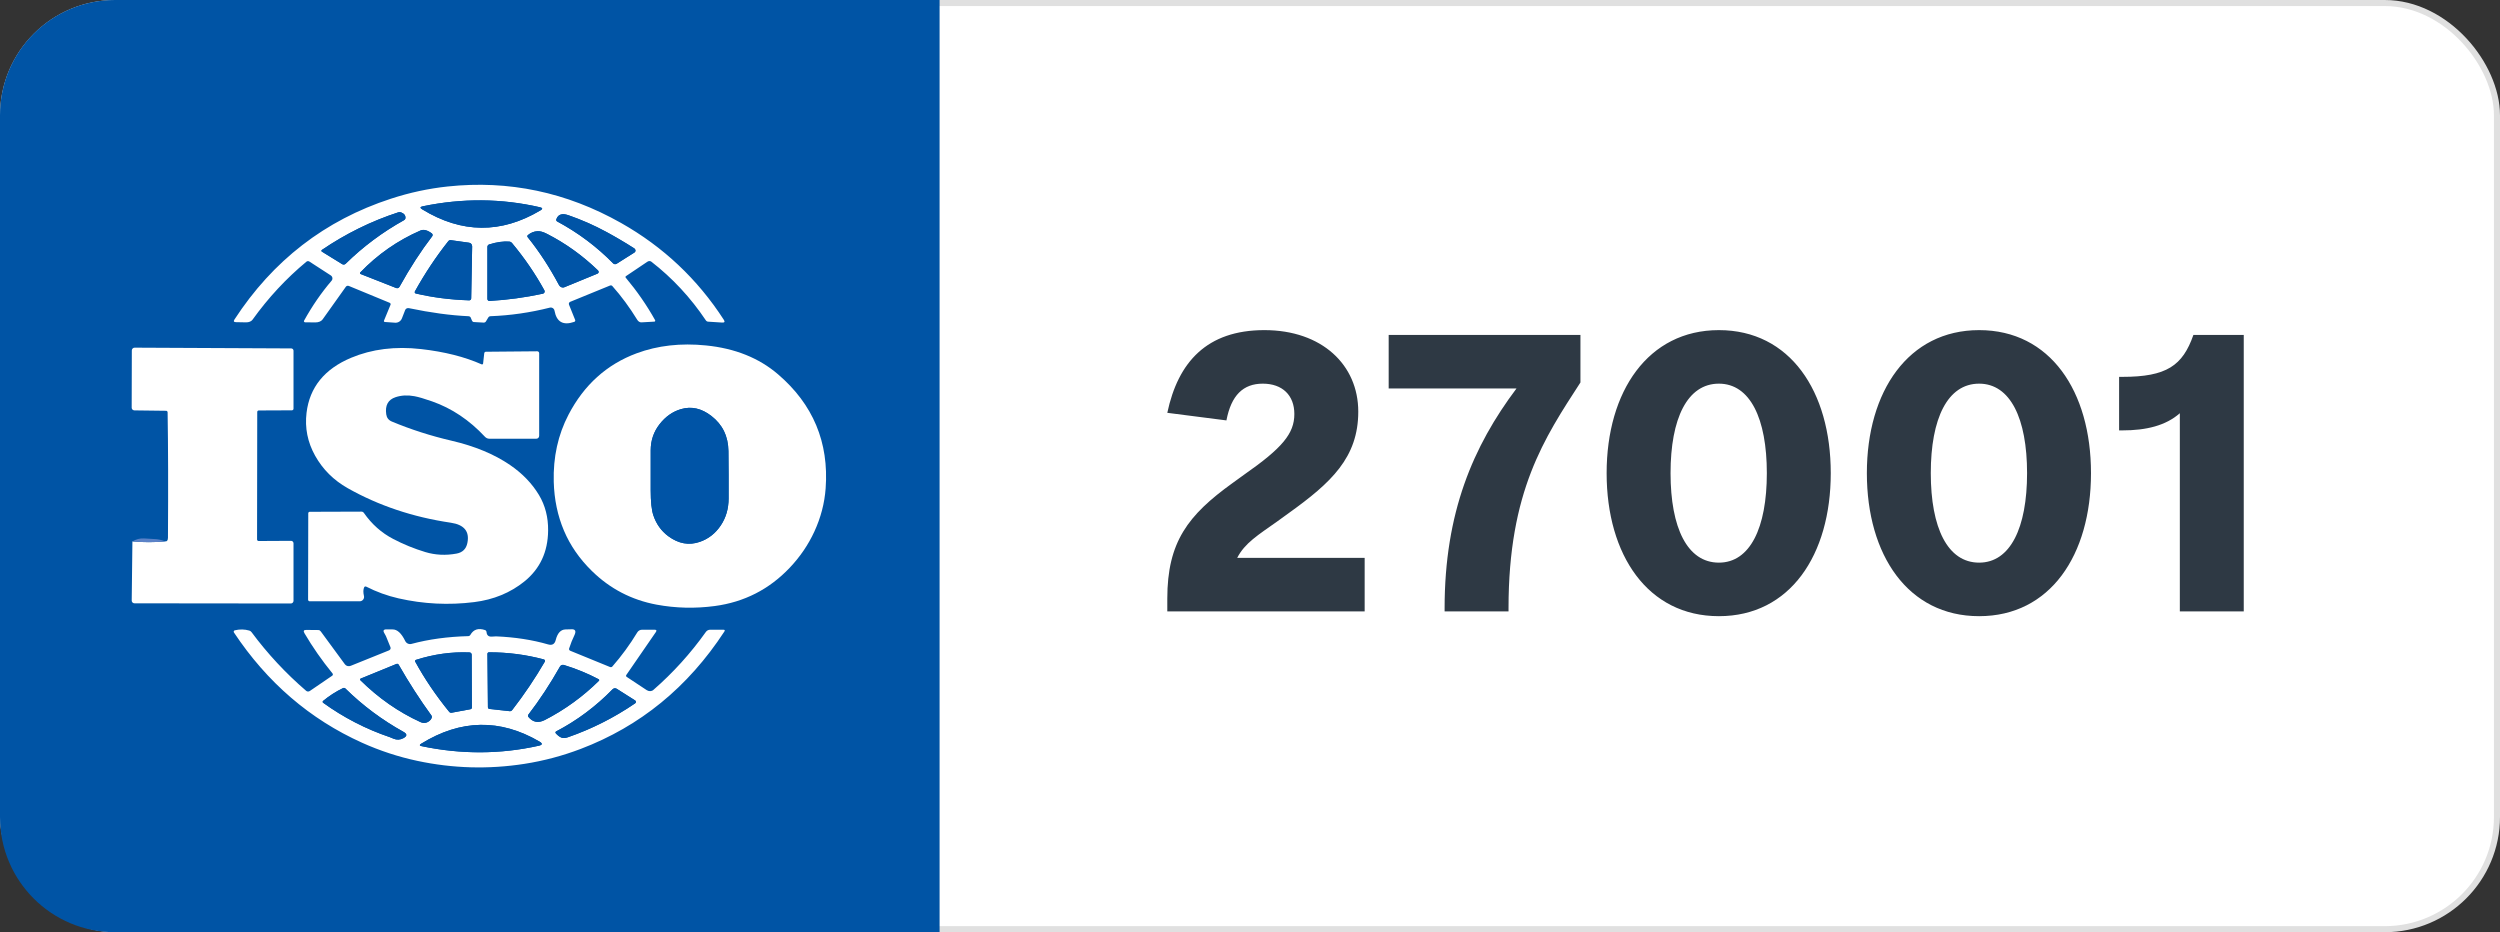
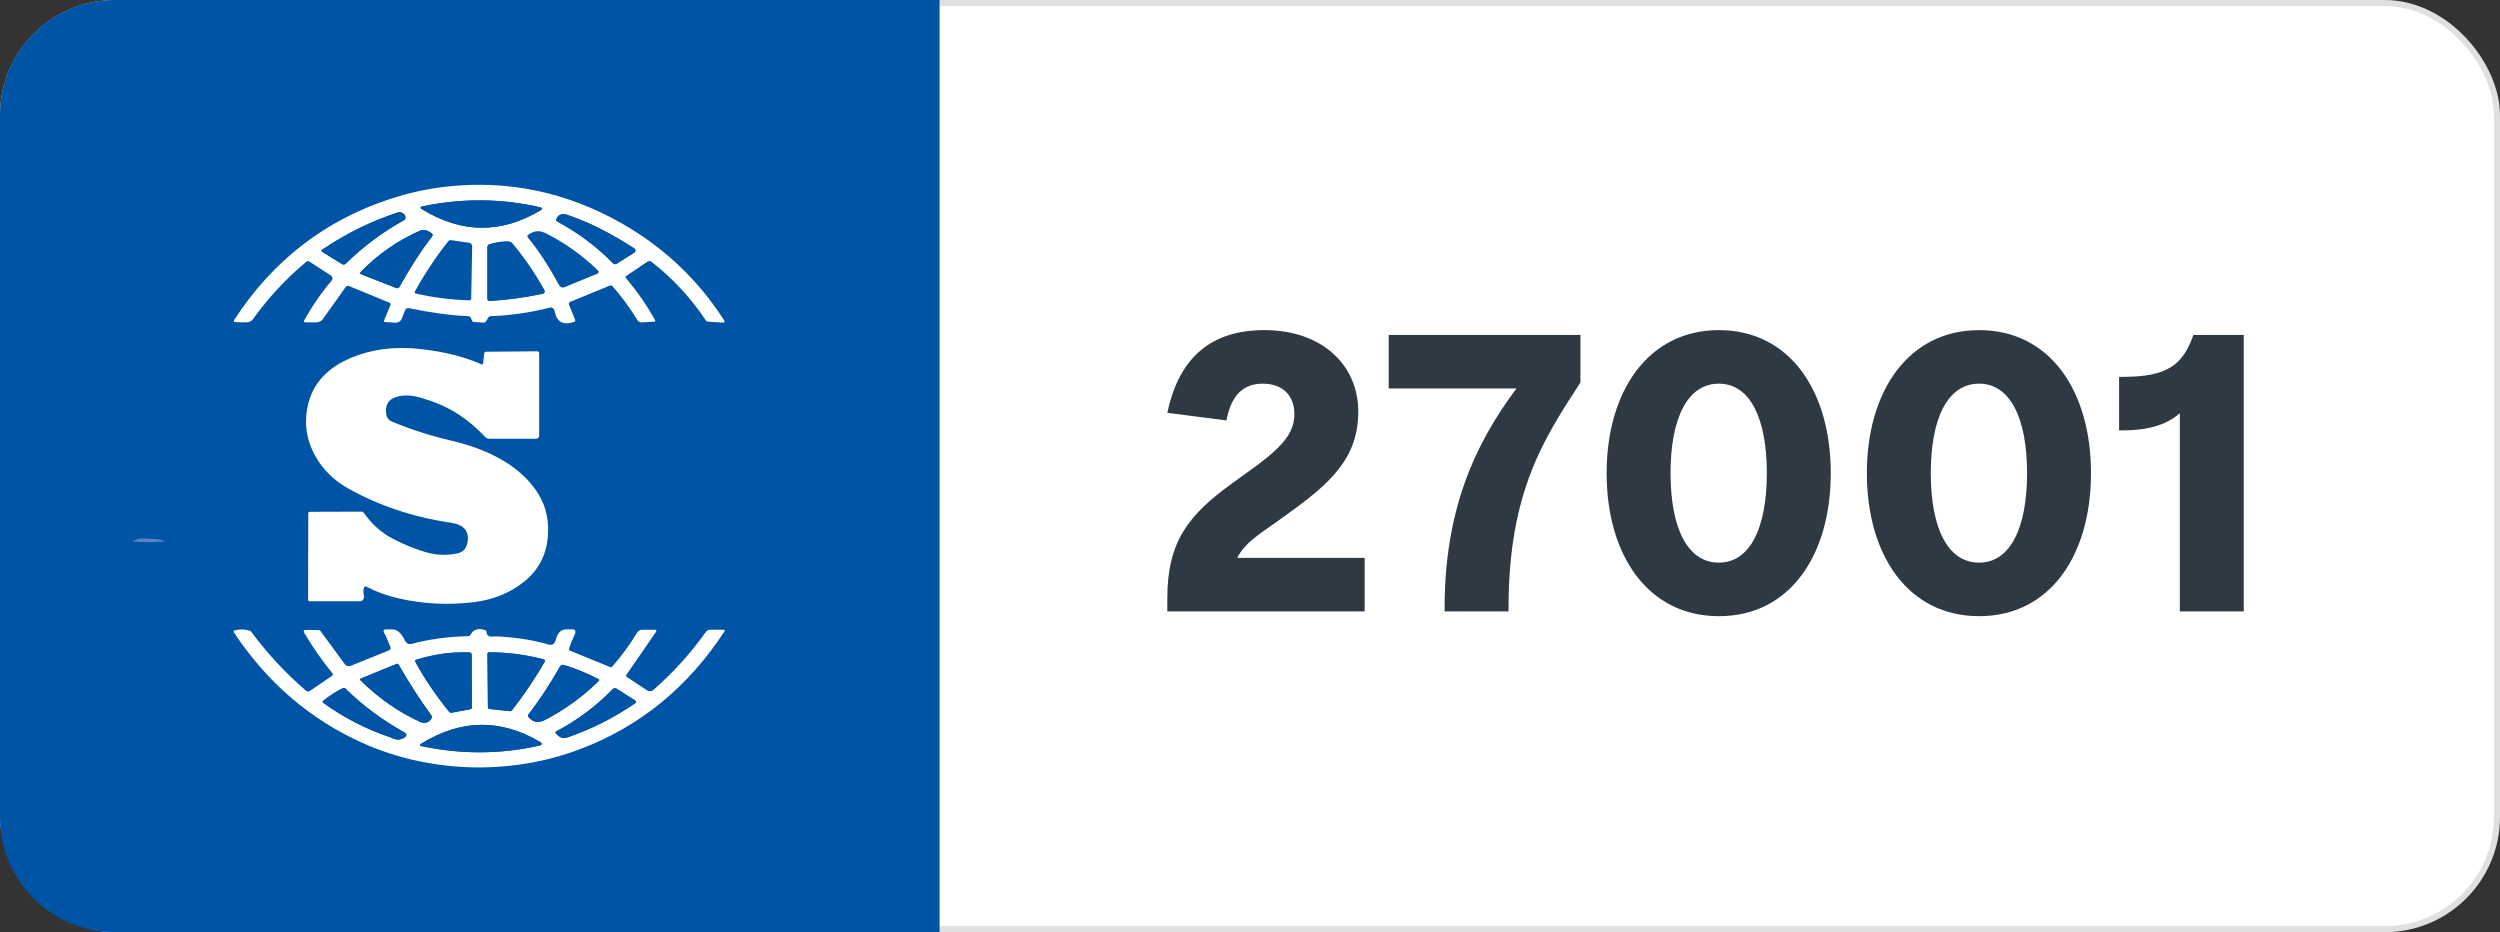
<svg xmlns="http://www.w3.org/2000/svg" width="413" height="154" viewBox="0 0 413 154" fill="none">
  <rect x="0" y="0" width="413" height="154" fill="#333333" stroke="none" />
  <rect x="0.5" y="0.5" width="412" height="153" rx="18.546" fill="white" stroke="#E0E0E0" />
  <path d="M0 19C0 8.507 8.507 0 19 0H155.22V154H19C8.507 154 0 145.493 0 135V19Z" fill="#0054A5" />
  <path d="M66.937 51.212L66.397 52.594C66.308 52.82 66.151 53.011 65.949 53.14C65.747 53.269 65.511 53.329 65.275 53.312L63.57 53.192C63.544 53.19 63.52 53.182 63.498 53.169C63.476 53.156 63.458 53.137 63.445 53.115C63.432 53.093 63.424 53.068 63.422 53.042C63.42 53.016 63.425 52.989 63.435 52.965L64.519 50.34C64.542 50.281 64.539 50.215 64.511 50.156C64.484 50.096 64.433 50.048 64.37 50.022L57.64 47.243C57.55 47.205 57.451 47.197 57.36 47.22C57.269 47.243 57.191 47.295 57.139 47.368L53.291 52.773C53.181 52.926 53.014 53.052 52.803 53.138C52.593 53.224 52.346 53.267 52.086 53.264L50.401 53.245C50.368 53.244 50.335 53.235 50.306 53.219C50.278 53.204 50.253 53.181 50.236 53.155C50.218 53.128 50.209 53.098 50.207 53.068C50.205 53.037 50.212 53.007 50.227 52.98C51.566 50.558 53.084 48.355 54.779 46.371C54.833 46.307 54.873 46.233 54.896 46.152C54.918 46.072 54.923 45.987 54.91 45.904C54.896 45.821 54.865 45.741 54.819 45.67C54.772 45.6 54.711 45.54 54.639 45.494L51.108 43.206C51.033 43.158 50.945 43.135 50.858 43.139C50.77 43.144 50.688 43.175 50.622 43.23C47.289 45.992 44.32 49.187 41.716 52.816C41.616 52.953 41.467 53.066 41.28 53.142C41.093 53.218 40.876 53.257 40.646 53.254L38.975 53.221C38.631 53.214 38.548 53.073 38.724 52.797C45.073 43.038 53.687 36.382 64.567 32.831C67.659 31.819 70.79 31.145 73.96 30.807C84.04 29.735 93.586 31.744 102.597 36.833C109.565 40.77 115.223 46.101 119.571 52.825C119.79 53.16 119.7 53.314 119.302 53.288L116.975 53.139C116.902 53.134 116.83 53.112 116.766 53.073C116.701 53.035 116.646 52.981 116.604 52.917C114.087 49.163 111.084 45.932 107.597 43.225C107.511 43.159 107.403 43.125 107.287 43.126C107.171 43.128 107.053 43.166 106.951 43.235L103.406 45.619C103.386 45.633 103.369 45.651 103.356 45.67C103.343 45.69 103.335 45.712 103.331 45.735C103.327 45.758 103.327 45.78 103.333 45.802C103.338 45.824 103.348 45.843 103.362 45.86C105.238 48.099 106.856 50.438 108.218 52.879C108.233 52.904 108.241 52.933 108.243 52.963C108.245 52.992 108.24 53.021 108.228 53.047C108.216 53.073 108.199 53.094 108.177 53.109C108.155 53.124 108.129 53.133 108.102 53.134L105.959 53.254C105.834 53.261 105.704 53.226 105.584 53.152C105.463 53.078 105.356 52.968 105.275 52.835C104.01 50.777 102.637 48.916 101.156 47.252C101.111 47.202 101.051 47.166 100.982 47.152C100.914 47.137 100.842 47.144 100.776 47.17L94.191 49.863C94.104 49.899 94.035 49.968 93.999 50.056C93.963 50.143 93.963 50.242 93.998 50.33L95.02 52.864C95.031 52.893 95.036 52.924 95.034 52.956C95.033 52.987 95.025 53.018 95.01 53.047C94.996 53.076 94.976 53.102 94.951 53.123C94.926 53.145 94.897 53.161 94.865 53.172C93.032 53.808 91.945 53.192 91.604 51.323C91.589 51.237 91.556 51.156 91.509 51.084C91.461 51.012 91.398 50.95 91.326 50.904C91.253 50.856 91.171 50.825 91.086 50.811C91 50.797 90.913 50.8 90.829 50.822C87.589 51.644 84.313 52.116 81.002 52.238C80.936 52.241 80.869 52.263 80.808 52.303C80.748 52.342 80.695 52.398 80.656 52.464L80.275 53.1C80.237 53.163 80.181 53.214 80.113 53.248C80.046 53.282 79.968 53.297 79.89 53.293L78.261 53.201C78.203 53.197 78.143 53.171 78.091 53.126C78.038 53.081 77.993 53.018 77.963 52.946L77.756 52.455C77.73 52.394 77.682 52.342 77.617 52.303C77.552 52.265 77.473 52.242 77.39 52.238C74.422 52.103 71.144 51.66 67.553 50.908C67.425 50.881 67.292 50.897 67.179 50.952C67.067 51.008 66.981 51.1 66.937 51.212ZM89.21 34.242C82.842 32.774 76.385 32.721 69.837 34.083C69.384 34.176 69.355 34.343 69.75 34.584C76.266 38.575 82.778 38.632 89.287 34.752C89.682 34.518 89.657 34.348 89.21 34.242ZM66.267 35.09C66.118 35.03 65.954 35.025 65.805 35.075C61.341 36.527 57.131 38.598 53.175 41.289C53.151 41.305 53.132 41.326 53.119 41.351C53.106 41.376 53.099 41.404 53.099 41.432C53.1 41.461 53.108 41.489 53.122 41.513C53.136 41.538 53.156 41.558 53.18 41.573L56.523 43.635C56.613 43.691 56.72 43.715 56.826 43.703C56.932 43.69 57.03 43.643 57.106 43.567C59.954 40.764 63.162 38.368 66.73 36.38C66.802 36.339 66.863 36.285 66.907 36.222C66.951 36.16 66.976 36.092 66.98 36.024C67.009 35.597 66.772 35.285 66.267 35.09ZM100.058 38.254C98.093 37.198 96.057 36.303 93.95 35.571C93.475 35.407 93.104 35.348 92.838 35.393C92.369 35.47 92.057 35.751 91.903 36.236C91.881 36.299 91.884 36.37 91.912 36.434C91.939 36.498 91.989 36.553 92.052 36.588C95.504 38.444 98.579 40.746 101.277 43.495C101.353 43.574 101.453 43.626 101.559 43.641C101.665 43.656 101.771 43.633 101.86 43.577L104.808 41.713C104.863 41.678 104.909 41.629 104.939 41.571C104.97 41.512 104.985 41.447 104.983 41.379C104.981 41.312 104.962 41.246 104.928 41.186C104.894 41.127 104.846 41.076 104.788 41.038C103.234 40.043 101.657 39.115 100.058 38.254ZM71.33 38.553C70.598 38.014 69.975 37.856 69.461 38.081C65.691 39.725 62.379 42.032 59.524 45.003C59.505 45.023 59.492 45.047 59.484 45.073C59.476 45.099 59.474 45.126 59.479 45.152C59.484 45.178 59.495 45.202 59.511 45.222C59.527 45.242 59.548 45.258 59.572 45.268L65.458 47.585C65.555 47.623 65.663 47.623 65.763 47.583C65.864 47.543 65.949 47.466 66.002 47.368C67.74 44.234 69.538 41.456 71.397 39.035C71.425 38.999 71.445 38.958 71.456 38.914C71.468 38.87 71.471 38.825 71.464 38.78C71.458 38.735 71.443 38.692 71.42 38.653C71.397 38.614 71.366 38.58 71.33 38.553ZM88.767 38.197C88.192 38.235 87.671 38.45 87.202 38.842C87.177 38.862 87.157 38.887 87.143 38.916C87.129 38.944 87.12 38.975 87.118 39.008C87.116 39.04 87.12 39.072 87.13 39.103C87.14 39.135 87.156 39.164 87.178 39.189C89.05 41.507 90.774 44.144 92.351 47.098C92.438 47.26 92.576 47.385 92.738 47.451C92.9 47.517 93.075 47.518 93.228 47.455L98.714 45.2C98.761 45.181 98.802 45.15 98.834 45.11C98.865 45.07 98.886 45.023 98.894 44.971C98.902 44.92 98.898 44.867 98.88 44.817C98.863 44.767 98.834 44.722 98.796 44.685C96.208 42.19 93.38 40.165 90.313 38.611C89.713 38.303 89.198 38.164 88.767 38.197ZM68.686 48.486C71.473 49.141 74.413 49.518 77.505 49.617C77.549 49.619 77.592 49.611 77.632 49.596C77.673 49.58 77.71 49.557 77.741 49.527C77.773 49.497 77.798 49.461 77.815 49.421C77.833 49.381 77.842 49.338 77.842 49.295L78.001 40.716C78.004 40.565 77.954 40.419 77.862 40.305C77.769 40.191 77.641 40.118 77.5 40.099L74.461 39.675C74.388 39.665 74.312 39.675 74.242 39.705C74.172 39.734 74.109 39.782 74.061 39.844C72.028 42.41 70.187 45.179 68.536 48.153C68.519 48.184 68.509 48.218 68.507 48.254C68.506 48.289 68.512 48.325 68.527 48.357C68.541 48.389 68.563 48.418 68.591 48.44C68.618 48.462 68.651 48.478 68.686 48.486ZM84.167 39.911C83.191 39.831 82.075 39.985 80.819 40.374C80.733 40.401 80.657 40.454 80.603 40.527C80.55 40.6 80.521 40.688 80.521 40.778V49.391C80.521 49.435 80.529 49.479 80.547 49.519C80.564 49.56 80.589 49.596 80.621 49.626C80.652 49.657 80.689 49.68 80.73 49.695C80.771 49.71 80.814 49.716 80.858 49.714C83.796 49.547 86.738 49.147 89.682 48.514C89.74 48.502 89.793 48.477 89.839 48.44C89.885 48.403 89.921 48.356 89.946 48.303C89.97 48.249 89.982 48.191 89.98 48.133C89.977 48.074 89.961 48.017 89.933 47.965C88.433 45.232 86.643 42.618 84.562 40.123C84.512 40.062 84.451 40.012 84.383 39.976C84.315 39.939 84.242 39.917 84.167 39.911Z" fill="white" />
  <path d="M89.21 34.239C89.657 34.346 89.682 34.516 89.287 34.75C82.778 38.629 76.266 38.573 69.75 34.582C69.355 34.341 69.384 34.174 69.837 34.081C76.385 32.719 82.842 32.772 89.21 34.239Z" fill="#0054A6" />
-   <path d="M66.267 35.087C66.772 35.283 67.009 35.595 66.98 36.022C66.976 36.09 66.951 36.158 66.907 36.22C66.863 36.283 66.802 36.337 66.73 36.379C63.162 38.366 59.954 40.762 57.106 43.565C57.03 43.641 56.932 43.688 56.826 43.701C56.72 43.713 56.613 43.689 56.523 43.633L53.18 41.571C53.156 41.556 53.136 41.536 53.122 41.511C53.108 41.486 53.1 41.459 53.099 41.43C53.099 41.402 53.106 41.374 53.119 41.349C53.132 41.324 53.151 41.303 53.175 41.287C57.131 38.596 61.341 36.525 65.805 35.073C65.954 35.023 66.118 35.028 66.267 35.087Z" fill="#0054A6" />
+   <path d="M66.267 35.087C66.772 35.283 67.009 35.595 66.98 36.022C66.976 36.09 66.951 36.158 66.907 36.22C66.863 36.283 66.802 36.337 66.73 36.379C63.162 38.366 59.954 40.762 57.106 43.565C57.03 43.641 56.932 43.688 56.826 43.701C56.72 43.713 56.613 43.689 56.523 43.633L53.18 41.571C53.156 41.556 53.136 41.536 53.122 41.511C53.099 41.402 53.106 41.374 53.119 41.349C53.132 41.324 53.151 41.303 53.175 41.287C57.131 38.596 61.341 36.525 65.805 35.073C65.954 35.023 66.118 35.028 66.267 35.087Z" fill="#0054A6" />
  <path d="M100.058 38.255C101.657 39.115 103.234 40.043 104.788 41.039C104.846 41.076 104.894 41.127 104.928 41.186C104.962 41.246 104.981 41.312 104.983 41.38C104.985 41.447 104.97 41.513 104.939 41.571C104.909 41.629 104.863 41.678 104.808 41.713L101.86 43.577C101.771 43.633 101.665 43.656 101.559 43.641C101.453 43.626 101.353 43.575 101.277 43.495C98.579 40.747 95.504 38.444 92.052 36.588C91.989 36.553 91.939 36.498 91.912 36.434C91.884 36.37 91.881 36.3 91.903 36.236C92.057 35.752 92.369 35.471 92.838 35.393C93.104 35.349 93.475 35.408 93.95 35.572C96.057 36.304 98.093 37.198 100.058 38.255Z" fill="#0054A6" />
  <path d="M71.33 38.552C71.366 38.579 71.397 38.613 71.42 38.652C71.443 38.691 71.458 38.734 71.464 38.779C71.471 38.823 71.468 38.869 71.456 38.913C71.445 38.956 71.425 38.997 71.397 39.033C69.538 41.455 67.74 44.233 66.002 47.367C65.949 47.465 65.864 47.541 65.763 47.581C65.663 47.621 65.555 47.622 65.458 47.583L59.572 45.267C59.548 45.257 59.527 45.241 59.511 45.221C59.495 45.201 59.484 45.177 59.479 45.151C59.475 45.125 59.476 45.097 59.484 45.072C59.492 45.045 59.505 45.022 59.524 45.002C62.379 42.031 65.691 39.724 69.461 38.08C69.975 37.855 70.598 38.012 71.33 38.552Z" fill="#0054A6" />
-   <path d="M90.313 38.606C93.38 40.161 96.208 42.185 98.796 44.68C98.834 44.717 98.863 44.763 98.88 44.813C98.897 44.863 98.902 44.916 98.894 44.967C98.886 45.018 98.865 45.066 98.834 45.106C98.802 45.146 98.761 45.177 98.714 45.196L93.228 47.45C93.075 47.514 92.9 47.512 92.738 47.447C92.576 47.381 92.438 47.255 92.351 47.094C90.774 44.139 89.05 41.503 87.178 39.184C87.156 39.159 87.14 39.13 87.13 39.099C87.12 39.068 87.116 39.035 87.118 39.003C87.12 38.971 87.129 38.94 87.143 38.911C87.157 38.883 87.177 38.858 87.202 38.837C87.671 38.446 88.192 38.231 88.767 38.192C89.198 38.16 89.713 38.298 90.313 38.606Z" fill="#0054A6" />
-   <path d="M68.686 48.482C68.651 48.475 68.618 48.459 68.591 48.437C68.563 48.414 68.541 48.386 68.527 48.354C68.512 48.321 68.506 48.286 68.507 48.251C68.509 48.215 68.519 48.181 68.536 48.15C70.187 45.176 72.028 42.406 74.061 39.84C74.109 39.779 74.172 39.731 74.242 39.701C74.312 39.672 74.388 39.661 74.461 39.672L77.5 40.096C77.641 40.115 77.769 40.188 77.862 40.301C77.954 40.415 78.004 40.561 78.001 40.712L77.842 49.291C77.842 49.335 77.833 49.378 77.815 49.417C77.798 49.457 77.773 49.493 77.741 49.523C77.71 49.553 77.673 49.577 77.632 49.592C77.592 49.608 77.549 49.615 77.505 49.614C74.413 49.514 71.473 49.137 68.686 48.482Z" fill="#0054A6" />
  <path d="M84.562 40.127C86.643 42.622 88.433 45.236 89.933 47.969C89.961 48.02 89.977 48.078 89.98 48.136C89.982 48.195 89.97 48.253 89.946 48.307C89.921 48.36 89.885 48.407 89.839 48.444C89.793 48.48 89.74 48.506 89.682 48.518C86.738 49.151 83.796 49.551 80.858 49.718C80.814 49.72 80.771 49.714 80.73 49.699C80.689 49.684 80.652 49.66 80.621 49.63C80.589 49.6 80.564 49.563 80.547 49.523C80.529 49.483 80.521 49.439 80.521 49.395V40.782C80.521 40.692 80.55 40.604 80.603 40.531C80.657 40.458 80.733 40.404 80.819 40.378C82.075 39.989 83.191 39.835 84.167 39.915C84.242 39.921 84.315 39.943 84.383 39.98C84.451 40.016 84.512 40.066 84.562 40.127Z" fill="#0054A6" />
-   <path d="M128.521 61.827C134.327 66.798 136.952 73.079 136.397 80.671C136.217 83.127 135.596 85.508 134.533 87.814C133.518 90.014 132.153 92.014 130.438 93.816C127.06 97.364 122.942 99.465 118.083 100.116C114.833 100.55 111.633 100.474 108.483 99.89C104.344 99.119 100.774 97.263 97.775 94.322C95.739 92.328 94.204 90.112 93.17 87.674C92.12 85.198 91.556 82.503 91.479 79.587C91.37 75.531 92.181 71.841 93.912 68.517C96.481 63.582 100.236 60.197 105.178 58.363C108.643 57.076 112.466 56.644 116.648 57.068C121.423 57.549 125.381 59.136 128.521 61.827ZM117.519 68.72C115.895 67.461 114.225 67.084 112.51 67.588C111.129 67.989 109.947 68.819 108.965 70.078C107.985 71.334 107.495 72.777 107.495 74.409C107.495 76.605 107.495 78.802 107.495 80.998C107.495 82.877 107.64 84.248 107.929 85.112C108.411 86.563 109.239 87.722 110.414 88.59C112.094 89.829 113.826 90.137 115.612 89.514C117.038 89.02 118.191 88.116 119.07 86.802C119.928 85.524 120.36 84.042 120.366 82.356C120.376 79.746 120.366 77.136 120.337 74.529C120.308 72.085 119.369 70.149 117.519 68.72Z" fill="white" />
-   <path d="M21.875 89.442C23.683 89.606 25.489 89.606 27.294 89.442C27.592 89.465 27.743 89.261 27.747 88.83C27.801 80.616 27.782 73.712 27.689 68.118C27.687 68.049 27.662 67.985 27.616 67.937C27.571 67.889 27.511 67.862 27.448 67.862L22.202 67.795C22.083 67.793 21.969 67.747 21.885 67.666C21.801 67.585 21.754 67.475 21.754 67.361L21.778 57.886C21.779 57.826 21.791 57.767 21.815 57.712C21.838 57.656 21.873 57.606 21.916 57.564C21.959 57.522 22.009 57.489 22.065 57.467C22.121 57.444 22.181 57.433 22.241 57.434L48.112 57.559C48.162 57.559 48.211 57.569 48.256 57.587C48.302 57.606 48.343 57.634 48.378 57.669C48.413 57.704 48.441 57.745 48.459 57.791C48.478 57.836 48.488 57.885 48.488 57.935V67.52C48.488 67.591 48.46 67.658 48.41 67.708C48.361 67.757 48.293 67.785 48.223 67.785L42.737 67.809C42.672 67.811 42.611 67.837 42.566 67.883C42.521 67.929 42.496 67.991 42.496 68.055L42.467 89.119C42.467 89.153 42.474 89.187 42.487 89.218C42.501 89.249 42.52 89.278 42.545 89.302C42.569 89.325 42.599 89.344 42.631 89.357C42.663 89.369 42.697 89.375 42.732 89.375L48.084 89.346C48.136 89.345 48.189 89.355 48.238 89.376C48.287 89.396 48.332 89.426 48.369 89.464C48.407 89.502 48.437 89.547 48.457 89.597C48.478 89.647 48.488 89.701 48.488 89.755V99.254C48.488 99.312 48.477 99.37 48.454 99.424C48.432 99.478 48.4 99.526 48.358 99.567C48.317 99.609 48.268 99.641 48.215 99.663C48.161 99.686 48.103 99.697 48.045 99.697L22.217 99.668C22.156 99.668 22.096 99.657 22.04 99.634C21.985 99.612 21.934 99.579 21.891 99.537C21.849 99.495 21.815 99.446 21.793 99.391C21.77 99.337 21.758 99.279 21.759 99.22L21.875 89.442Z" fill="white" />
  <path d="M60.164 97.012C59.997 97.375 59.984 97.855 60.126 98.452C60.151 98.557 60.151 98.667 60.127 98.772C60.103 98.877 60.056 98.976 59.988 99.061C59.92 99.146 59.834 99.214 59.737 99.261C59.639 99.309 59.531 99.333 59.423 99.334H51.161C51.127 99.334 51.092 99.327 51.06 99.313C51.028 99.3 50.999 99.281 50.974 99.256C50.95 99.231 50.93 99.202 50.917 99.17C50.904 99.138 50.897 99.103 50.897 99.069L50.925 84.791C50.925 84.727 50.95 84.666 50.995 84.621C51.039 84.576 51.099 84.55 51.161 84.55L59.721 84.521C59.797 84.521 59.872 84.54 59.94 84.576C60.008 84.612 60.067 84.665 60.111 84.729C61.412 86.594 63.027 88.03 64.957 89.035C66.659 89.924 68.43 90.647 70.27 91.203C71.924 91.7 73.642 91.784 75.424 91.453C76.413 91.27 77.009 90.686 77.211 89.7C77.6 87.795 76.686 86.679 74.471 86.352C68.212 85.427 62.531 83.523 57.428 80.639C55.11 79.326 53.319 77.54 52.057 75.283C50.812 73.051 50.34 70.687 50.641 68.192C51.149 63.985 53.602 60.957 58.002 59.107C61.447 57.662 65.301 57.182 69.562 57.667C73.432 58.107 76.762 58.947 79.552 60.186C79.579 60.198 79.608 60.204 79.636 60.203C79.665 60.203 79.693 60.195 79.718 60.182C79.743 60.169 79.764 60.15 79.78 60.128C79.795 60.105 79.805 60.079 79.808 60.051L79.996 58.361C80.004 58.292 80.035 58.228 80.083 58.182C80.131 58.136 80.192 58.111 80.256 58.11L88.758 58.033C88.841 58.033 88.92 58.067 88.979 58.126C89.038 58.186 89.071 58.267 89.071 58.351V72.002C89.071 72.065 89.058 72.127 89.034 72.185C89.01 72.243 88.975 72.295 88.931 72.34C88.887 72.384 88.834 72.419 88.776 72.443C88.718 72.467 88.656 72.479 88.594 72.479H80.858C80.717 72.479 80.577 72.45 80.449 72.394C80.32 72.337 80.205 72.255 80.111 72.152C77.552 69.403 74.642 67.455 71.383 66.309C70.111 65.862 69.135 65.576 68.454 65.451C67.34 65.243 66.304 65.297 65.347 65.615C64.108 66.026 63.594 66.969 63.806 68.443C63.889 69.021 64.201 69.42 64.74 69.642C67.865 70.949 71.152 72.004 74.601 72.807C78.438 73.703 81.656 75.038 84.254 76.814C86.296 78.211 87.892 79.867 89.042 81.781C90.069 83.499 90.572 85.456 90.549 87.652C90.514 91.169 89.209 93.969 86.633 96.053C84.315 97.925 81.55 99.064 78.339 99.468C74.132 99.995 69.962 99.788 65.829 98.847C63.973 98.423 62.199 97.779 60.506 96.915C60.475 96.899 60.441 96.889 60.407 96.885C60.373 96.882 60.338 96.885 60.306 96.894C60.274 96.903 60.245 96.918 60.221 96.938C60.197 96.958 60.177 96.983 60.164 97.012Z" fill="white" />
  <path d="M117.519 68.715C119.369 70.144 120.308 72.081 120.337 74.525C120.366 77.132 120.376 79.741 120.366 82.352C120.36 84.038 119.928 85.52 119.07 86.798C118.191 88.112 117.038 89.016 115.612 89.51C113.826 90.133 112.094 89.825 110.414 88.585C109.239 87.718 108.411 86.559 107.929 85.107C107.64 84.244 107.495 82.872 107.495 80.994C107.495 78.797 107.495 76.601 107.495 74.404C107.495 72.773 107.985 71.329 108.965 70.074C109.947 68.815 111.129 67.985 112.51 67.584C114.225 67.079 115.894 67.457 117.519 68.715Z" fill="#0054A6" />
  <path d="M27.294 89.444C25.489 89.608 23.683 89.608 21.875 89.444C22.485 89.071 23.13 88.906 23.811 88.948C24.813 89.015 25.372 89.049 25.487 89.049C26.11 89.065 26.712 89.197 27.294 89.444Z" fill="#5B82C7" />
  <path d="M103.526 111.819L106.831 114.006C107.006 114.121 107.208 114.181 107.406 114.177C107.605 114.172 107.788 114.104 107.929 113.982C111.188 111.143 114.083 107.946 116.614 104.391C116.693 104.28 116.797 104.189 116.919 104.126C117.04 104.063 117.175 104.03 117.312 104.03H119.499C119.74 104.03 119.795 104.131 119.663 104.334C113.655 113.528 105.744 119.99 95.93 123.722C92.908 124.871 89.812 125.693 86.643 126.188C80.712 127.113 74.814 126.949 68.95 125.697C65.807 125.026 62.761 124.027 59.813 122.701C51.187 118.812 44.132 112.741 38.647 104.488C38.626 104.456 38.613 104.42 38.608 104.382C38.604 104.344 38.609 104.306 38.623 104.271C38.636 104.235 38.658 104.204 38.687 104.178C38.716 104.153 38.75 104.136 38.787 104.127C39.612 103.931 40.412 103.945 41.186 104.17C41.329 104.21 41.46 104.304 41.557 104.435C44.2 107.999 47.207 111.23 50.579 114.126C50.659 114.196 50.761 114.236 50.87 114.24C50.979 114.244 51.088 114.213 51.181 114.151L54.875 111.631C54.906 111.611 54.931 111.584 54.951 111.553C54.97 111.523 54.983 111.489 54.989 111.453C54.994 111.418 54.992 111.382 54.982 111.348C54.973 111.314 54.956 111.282 54.933 111.256C53.177 109.101 51.63 106.883 50.294 104.603C50.083 104.237 50.177 104.058 50.579 104.064L52.621 104.083C52.685 104.085 52.753 104.106 52.817 104.146C52.882 104.185 52.941 104.241 52.992 104.31L56.976 109.738C57.08 109.881 57.233 109.983 57.409 110.029C57.585 110.074 57.775 110.06 57.949 109.989L64.268 107.441C64.319 107.42 64.365 107.39 64.405 107.353C64.444 107.316 64.475 107.271 64.497 107.223C64.519 107.175 64.531 107.123 64.532 107.071C64.534 107.019 64.524 106.968 64.504 106.92C64.254 106.304 64.003 105.689 63.753 105.075C63.734 105.031 63.633 104.846 63.45 104.522C63.212 104.091 63.445 103.911 64.148 103.982C64.199 103.985 64.437 103.985 64.861 103.982C65.622 103.972 66.316 104.61 66.942 105.894C67.032 106.083 67.186 106.233 67.376 106.321C67.566 106.408 67.78 106.426 67.982 106.371C70.824 105.607 73.95 105.18 77.361 105.09C77.431 105.088 77.501 105.067 77.562 105.028C77.624 104.989 77.676 104.934 77.712 104.868C78.229 103.969 79.04 103.711 80.145 104.093C80.207 104.115 80.261 104.158 80.303 104.217C80.344 104.276 80.369 104.348 80.376 104.425C80.424 104.958 80.718 105.206 81.258 105.167C81.681 105.138 81.914 105.125 81.956 105.128C85.087 105.26 87.952 105.703 90.549 106.458C91.217 106.651 91.635 106.411 91.802 105.74C92.094 104.584 92.638 103.998 93.435 103.982C93.965 103.972 94.266 103.964 94.34 103.958C95.06 103.907 95.235 104.255 94.865 105.003C94.564 105.613 94.281 106.323 94.018 107.132C93.995 107.204 94.001 107.281 94.035 107.35C94.069 107.419 94.128 107.473 94.201 107.503L100.776 110.191C100.842 110.218 100.914 110.225 100.981 110.211C101.048 110.197 101.108 110.163 101.152 110.114C102.677 108.377 104.055 106.493 105.284 104.464C105.365 104.331 105.479 104.222 105.614 104.146C105.749 104.07 105.901 104.03 106.055 104.03H108.141C108.456 104.03 108.526 104.157 108.353 104.411L103.459 111.516C103.443 111.539 103.432 111.565 103.426 111.593C103.421 111.622 103.422 111.651 103.428 111.679C103.434 111.707 103.446 111.734 103.463 111.758C103.48 111.782 103.501 111.803 103.526 111.819ZM77.919 108.149C77.918 108.054 77.882 107.963 77.819 107.895C77.755 107.826 77.669 107.786 77.578 107.783C74.626 107.657 71.67 108.067 68.71 109.011C68.681 109.02 68.655 109.035 68.634 109.056C68.612 109.076 68.595 109.101 68.584 109.128C68.573 109.156 68.568 109.186 68.57 109.215C68.572 109.245 68.58 109.274 68.594 109.3C70.132 112.119 72.004 114.884 74.21 117.595C74.257 117.653 74.32 117.697 74.391 117.722C74.462 117.748 74.54 117.754 74.615 117.739L77.722 117.161C77.787 117.149 77.846 117.115 77.888 117.065C77.93 117.014 77.953 116.952 77.953 116.887L77.919 108.149ZM89.851 108.943C86.903 108.15 83.878 107.757 80.776 107.763C80.71 107.763 80.646 107.79 80.599 107.837C80.552 107.884 80.525 107.947 80.525 108.014L80.603 116.829C80.603 116.902 80.628 116.972 80.674 117.025C80.719 117.079 80.781 117.112 80.848 117.118L84.22 117.489C84.289 117.496 84.362 117.482 84.431 117.449C84.5 117.415 84.564 117.362 84.615 117.296C86.59 114.749 88.385 112.086 90 109.305C90.019 109.272 90.03 109.236 90.033 109.199C90.035 109.162 90.029 109.124 90.014 109.089C90 109.055 89.978 109.023 89.95 108.998C89.921 108.973 89.888 108.954 89.851 108.943ZM59.543 112.378C62.529 115.326 65.831 117.627 69.447 119.281C69.973 119.521 70.463 119.465 70.916 119.112C71.09 118.979 71.226 118.81 71.293 118.641C71.361 118.473 71.355 118.318 71.277 118.211C69.363 115.578 67.558 112.779 65.863 109.815C65.828 109.752 65.772 109.703 65.706 109.678C65.64 109.653 65.569 109.654 65.506 109.68L59.591 112.099C59.566 112.109 59.544 112.126 59.526 112.148C59.509 112.17 59.498 112.196 59.493 112.223C59.489 112.251 59.49 112.279 59.499 112.306C59.508 112.333 59.523 112.358 59.543 112.378ZM98.902 112.214C97.126 111.273 95.212 110.486 93.16 109.854C93.039 109.817 92.909 109.822 92.79 109.87C92.672 109.917 92.573 110.003 92.51 110.114C90.879 113.001 89.138 115.647 87.288 118.052C87.246 118.107 87.223 118.174 87.223 118.242C87.223 118.31 87.246 118.376 87.288 118.428C88.021 119.327 88.931 119.496 90.02 118.934C93.324 117.229 96.298 115.072 98.941 112.465C98.958 112.448 98.972 112.427 98.979 112.404C98.987 112.381 98.989 112.356 98.986 112.332C98.982 112.307 98.972 112.284 98.958 112.263C98.943 112.243 98.924 112.226 98.902 112.214ZM66.648 120.899C63.106 118.934 59.909 116.548 57.057 113.741C57.007 113.692 56.943 113.659 56.874 113.647C56.805 113.635 56.734 113.644 56.672 113.674C55.484 114.249 54.383 114.957 53.368 115.798C53.346 115.816 53.329 115.839 53.317 115.866C53.306 115.892 53.301 115.92 53.302 115.949C53.304 115.978 53.312 116.006 53.325 116.031C53.339 116.057 53.359 116.079 53.382 116.097C56.767 118.544 60.441 120.438 64.403 121.781C64.435 121.79 64.635 121.872 65.001 122.026C65.553 122.261 66.1 122.233 66.643 121.944C67.285 121.601 67.287 121.252 66.648 120.899ZM104.933 115.721L101.869 113.78C101.769 113.715 101.648 113.689 101.527 113.705C101.406 113.72 101.292 113.778 101.204 113.866C98.424 116.715 95.312 119.037 91.869 120.832C91.843 120.845 91.82 120.865 91.803 120.889C91.785 120.913 91.773 120.94 91.767 120.969C91.762 120.999 91.763 121.029 91.77 121.057C91.778 121.086 91.792 121.113 91.811 121.135C92.11 121.475 92.418 121.713 92.736 121.848C93.016 121.964 93.375 121.946 93.815 121.795C97.749 120.43 101.455 118.56 104.933 116.183C104.971 116.157 105.002 116.123 105.024 116.082C105.046 116.041 105.057 115.996 105.057 115.95C105.057 115.904 105.046 115.859 105.024 115.819C105.002 115.779 104.971 115.745 104.933 115.721ZM89.114 122.503C82.611 118.707 76.1 118.826 69.581 122.86C69.267 123.055 69.291 123.19 69.654 123.264C76.185 124.639 82.637 124.615 89.008 123.192C89.628 123.054 89.663 122.824 89.114 122.503Z" fill="white" />
  <path d="M77.919 108.15L77.953 116.888C77.953 116.953 77.93 117.016 77.888 117.066C77.846 117.116 77.787 117.15 77.722 117.162L74.615 117.74C74.54 117.755 74.462 117.749 74.391 117.723C74.32 117.698 74.257 117.654 74.21 117.596C72.004 114.885 70.132 112.121 68.594 109.301C68.58 109.275 68.572 109.246 68.57 109.216C68.568 109.187 68.573 109.157 68.584 109.129C68.595 109.102 68.612 109.077 68.634 109.057C68.655 109.036 68.681 109.021 68.71 109.012C71.67 108.068 74.626 107.658 77.578 107.784C77.669 107.787 77.755 107.828 77.819 107.896C77.882 107.964 77.918 108.055 77.919 108.15Z" fill="#0054A6" />
  <path d="M89.851 108.942C89.888 108.953 89.921 108.971 89.95 108.997C89.978 109.022 90 109.053 90.014 109.088C90.029 109.123 90.035 109.16 90.033 109.198C90.03 109.235 90.019 109.271 90 109.303C88.385 112.084 86.59 114.748 84.615 117.294C84.564 117.361 84.5 117.413 84.431 117.447C84.362 117.481 84.289 117.495 84.22 117.487L80.848 117.116C80.781 117.11 80.719 117.077 80.674 117.024C80.628 116.97 80.603 116.9 80.603 116.827L80.525 108.012C80.525 107.946 80.552 107.882 80.599 107.835C80.646 107.788 80.71 107.762 80.776 107.762C83.878 107.755 86.903 108.149 89.851 108.942Z" fill="#0054A6" />
  <path d="M59.543 112.378C59.523 112.358 59.508 112.334 59.499 112.307C59.49 112.28 59.489 112.251 59.493 112.224C59.498 112.196 59.509 112.17 59.526 112.149C59.544 112.127 59.566 112.11 59.591 112.099L65.506 109.681C65.569 109.654 65.64 109.653 65.706 109.678C65.772 109.703 65.828 109.752 65.863 109.816C67.558 112.78 69.363 115.578 71.277 118.212C71.355 118.319 71.361 118.473 71.293 118.642C71.226 118.81 71.09 118.979 70.916 119.112C70.463 119.466 69.973 119.522 69.447 119.281C65.831 117.627 62.529 115.326 59.543 112.378Z" fill="#0054A6" />
  <path d="M98.902 112.217C98.924 112.228 98.943 112.245 98.958 112.266C98.972 112.286 98.982 112.31 98.986 112.334C98.989 112.358 98.987 112.383 98.979 112.406C98.972 112.429 98.958 112.45 98.941 112.467C96.298 115.075 93.324 117.231 90.02 118.936C88.931 119.498 88.021 119.33 87.288 118.43C87.246 118.378 87.223 118.313 87.223 118.245C87.223 118.176 87.246 118.11 87.288 118.055C89.138 115.649 90.879 113.003 92.51 110.116C92.573 110.005 92.672 109.919 92.79 109.872C92.909 109.825 93.039 109.819 93.16 109.856C95.212 110.489 97.126 111.276 98.902 112.217Z" fill="#0054A6" />
  <path d="M66.648 120.898C67.287 121.251 67.285 121.6 66.643 121.943C66.1 122.232 65.553 122.26 65.001 122.025C64.634 121.871 64.435 121.789 64.403 121.78C60.441 120.437 56.767 118.543 53.382 116.096C53.359 116.078 53.339 116.056 53.325 116.031C53.312 116.005 53.304 115.977 53.302 115.948C53.301 115.919 53.306 115.891 53.317 115.865C53.329 115.838 53.346 115.815 53.368 115.797C54.382 114.956 55.484 114.248 56.672 113.673C56.734 113.643 56.805 113.634 56.874 113.646C56.943 113.658 57.007 113.691 57.057 113.74C59.909 116.547 63.106 118.933 66.648 120.898Z" fill="#0054A6" />
  <path d="M104.933 115.72C104.971 115.744 105.002 115.778 105.024 115.818C105.046 115.858 105.057 115.903 105.057 115.949C105.057 115.995 105.046 116.04 105.024 116.081C105.002 116.122 104.971 116.156 104.933 116.182C101.455 118.559 97.749 120.429 93.815 121.794C93.375 121.945 93.016 121.963 92.736 121.847C92.418 121.712 92.11 121.475 91.811 121.134C91.792 121.112 91.778 121.085 91.77 121.056C91.763 121.028 91.762 120.998 91.767 120.968C91.773 120.939 91.785 120.912 91.803 120.888C91.82 120.864 91.843 120.844 91.869 120.831C95.312 119.036 98.424 116.714 101.204 113.865C101.292 113.777 101.406 113.719 101.527 113.704C101.648 113.688 101.769 113.714 101.869 113.779L104.933 115.72Z" fill="#0054A6" />
  <path d="M89.114 122.506C89.663 122.828 89.628 123.057 89.008 123.195C82.637 124.618 76.185 124.642 69.654 123.268C69.291 123.194 69.267 123.059 69.581 122.863C76.1 118.83 82.611 118.711 89.114 122.506Z" fill="#0054A6" />
  <path d="M192.838 101V98.888C192.838 89.516 196.27 85.094 203.596 79.814L205.51 78.428C211.846 74.006 213.826 71.63 213.826 68.396C213.826 65.294 211.846 63.38 208.612 63.38C205.378 63.38 203.398 65.294 202.606 69.452L192.838 68.198C194.62 59.816 199.372 54.536 208.876 54.536C218.38 54.536 224.386 60.278 224.386 68C224.386 75.59 219.898 79.748 212.902 84.764L210.988 86.15C207.82 88.394 205.642 89.714 204.388 92.156H225.442V101H192.838ZM238.649 101V100.472C238.649 84.698 243.335 73.742 250.529 64.172H229.409V55.328H261.089V63.182C255.149 72.356 249.209 81.134 249.209 100.472V101H238.649ZM283.961 101.792C272.213 101.792 265.415 91.694 265.415 78.164C265.415 64.634 272.279 54.536 283.961 54.536C295.709 54.536 302.441 64.634 302.441 78.164C302.441 91.694 295.709 101.792 283.961 101.792ZM283.961 92.948C289.109 92.948 291.881 87.206 291.881 78.164C291.881 69.122 289.109 63.38 283.961 63.38C278.747 63.38 275.975 69.122 275.975 78.164C275.975 87.206 278.747 92.948 283.961 92.948ZM326.952 101.792C315.204 101.792 308.406 91.694 308.406 78.164C308.406 64.634 315.27 54.536 326.952 54.536C338.7 54.536 345.432 64.634 345.432 78.164C345.432 91.694 338.7 101.792 326.952 101.792ZM326.952 92.948C332.1 92.948 334.872 87.206 334.872 78.164C334.872 69.122 332.1 63.38 326.952 63.38C321.738 63.38 318.966 69.122 318.966 78.164C318.966 87.206 321.738 92.948 326.952 92.948ZM360.108 101V68.264C357.798 70.31 354.564 71.102 350.604 71.102H350.076V62.258H350.604C357.93 62.258 360.57 60.41 362.352 55.328H370.668V101H360.108Z" fill="#2E3944" />
</svg>